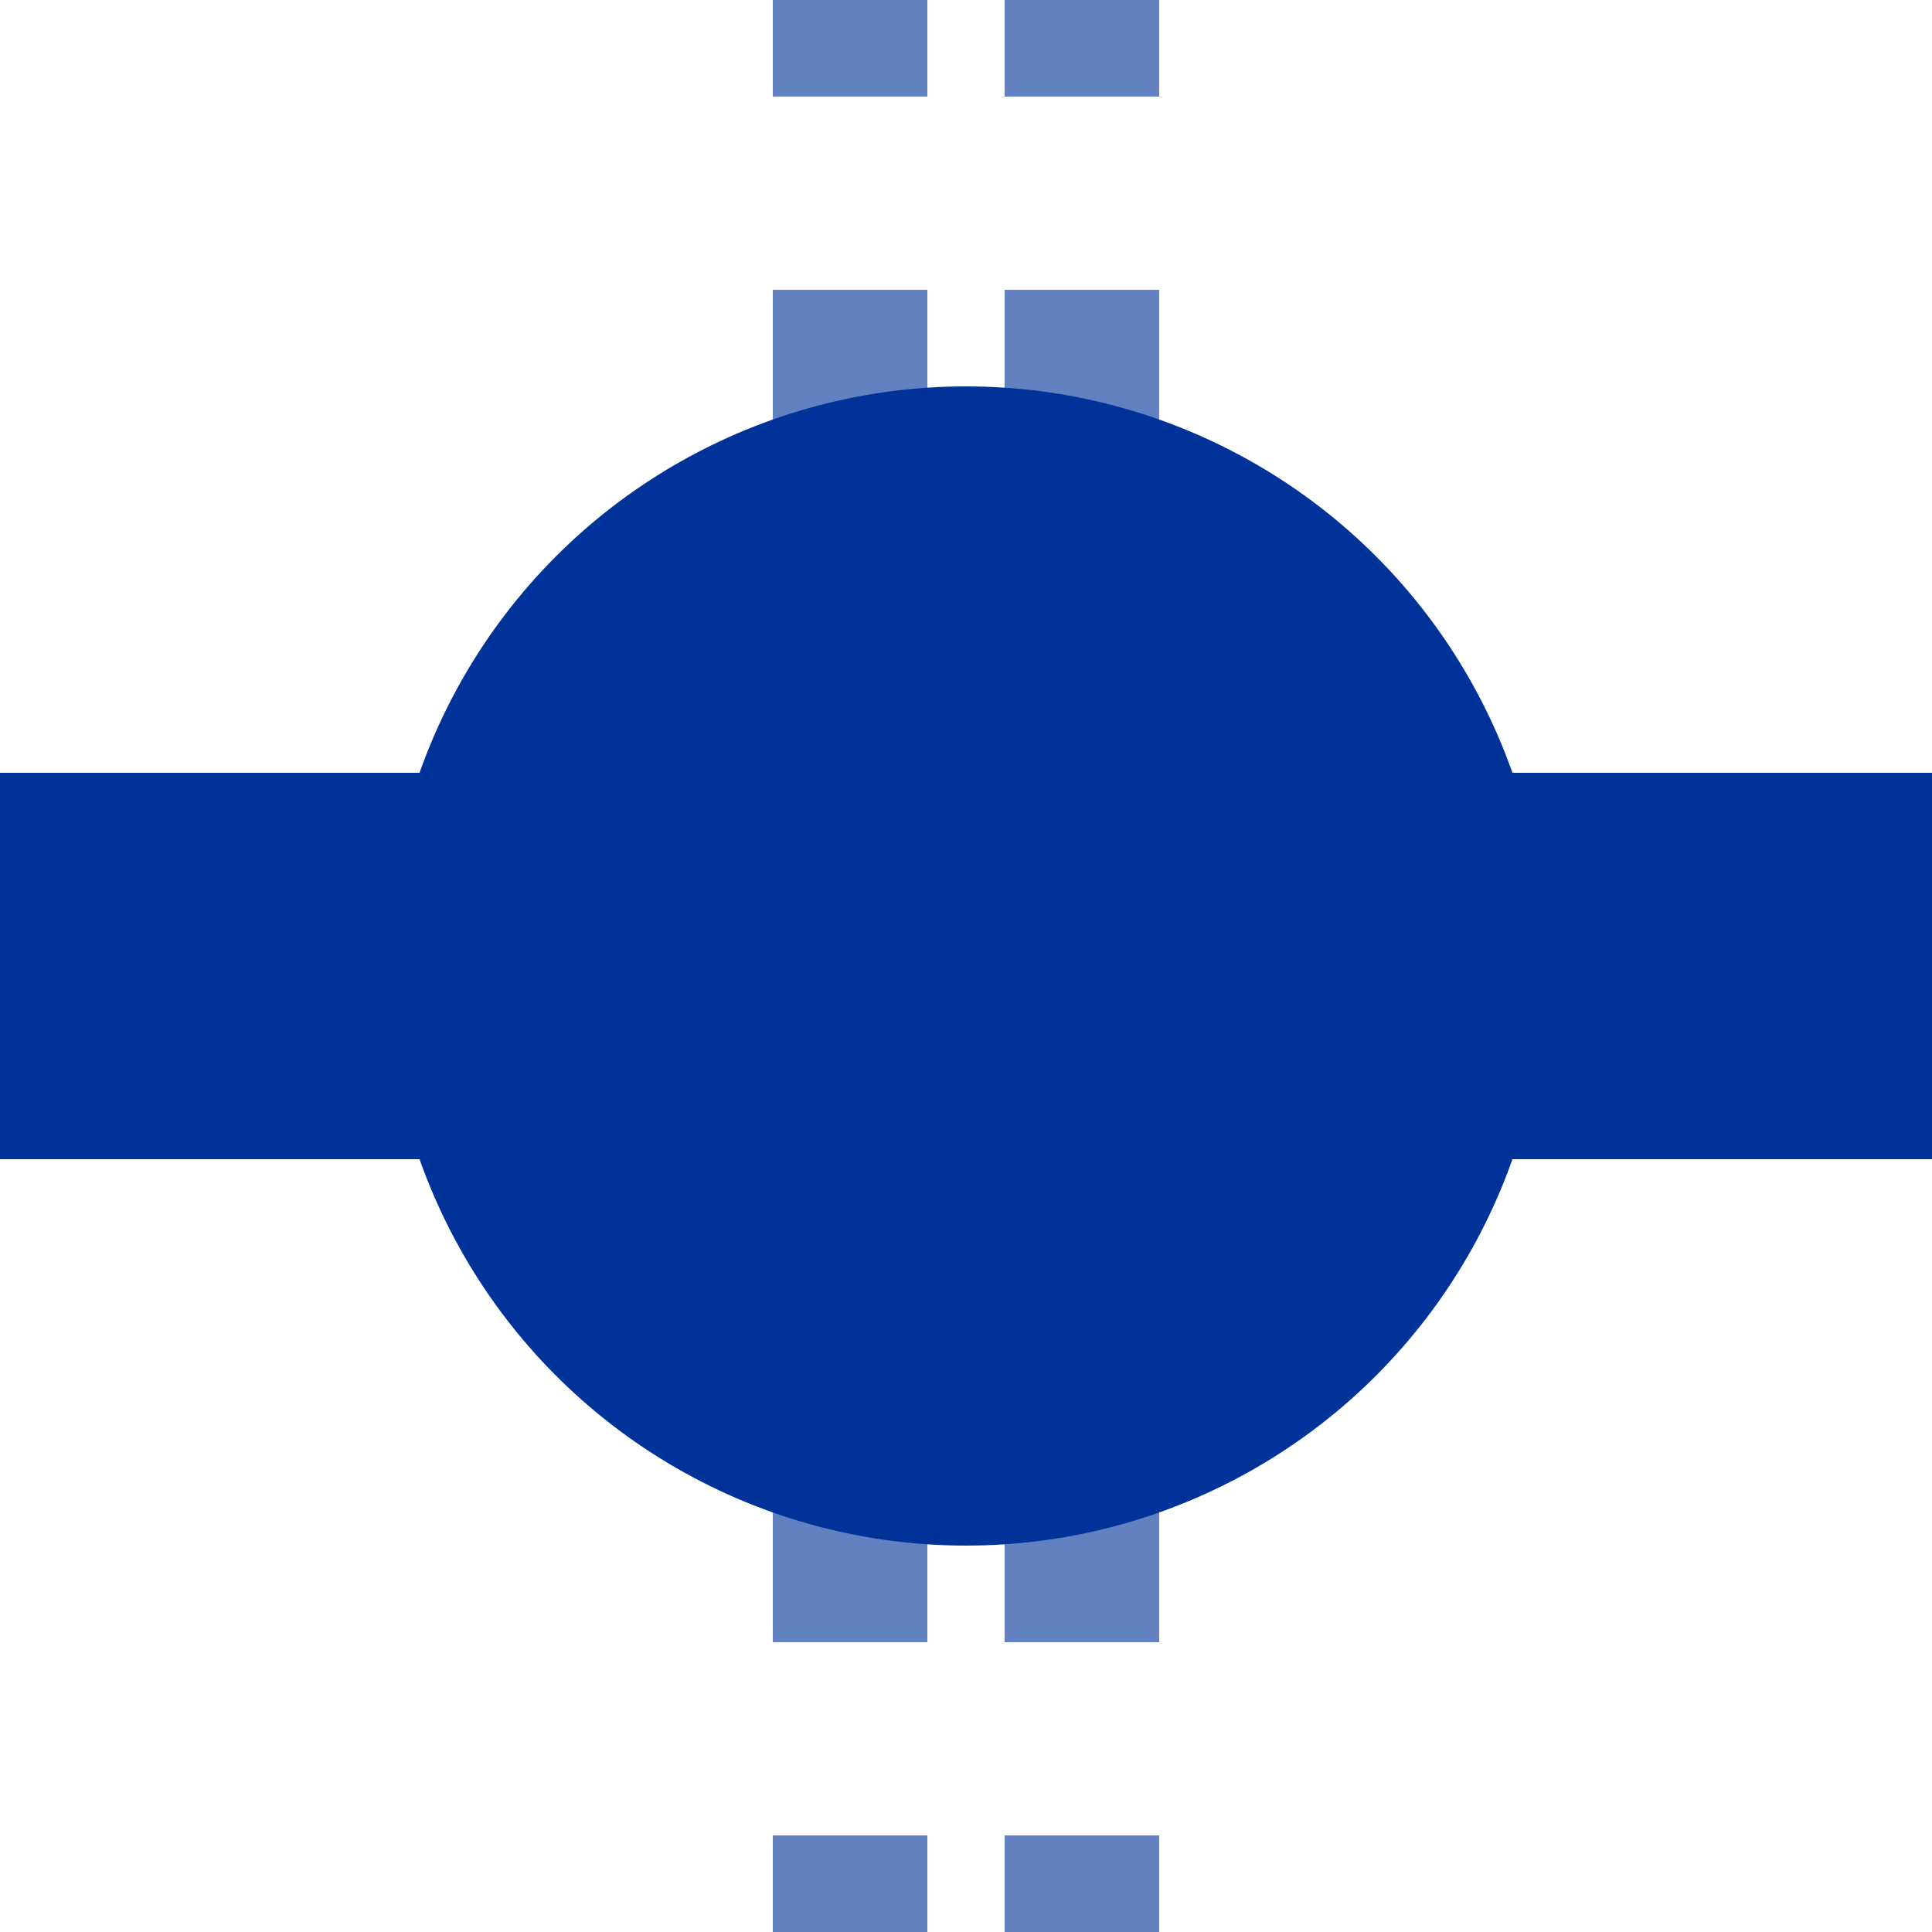
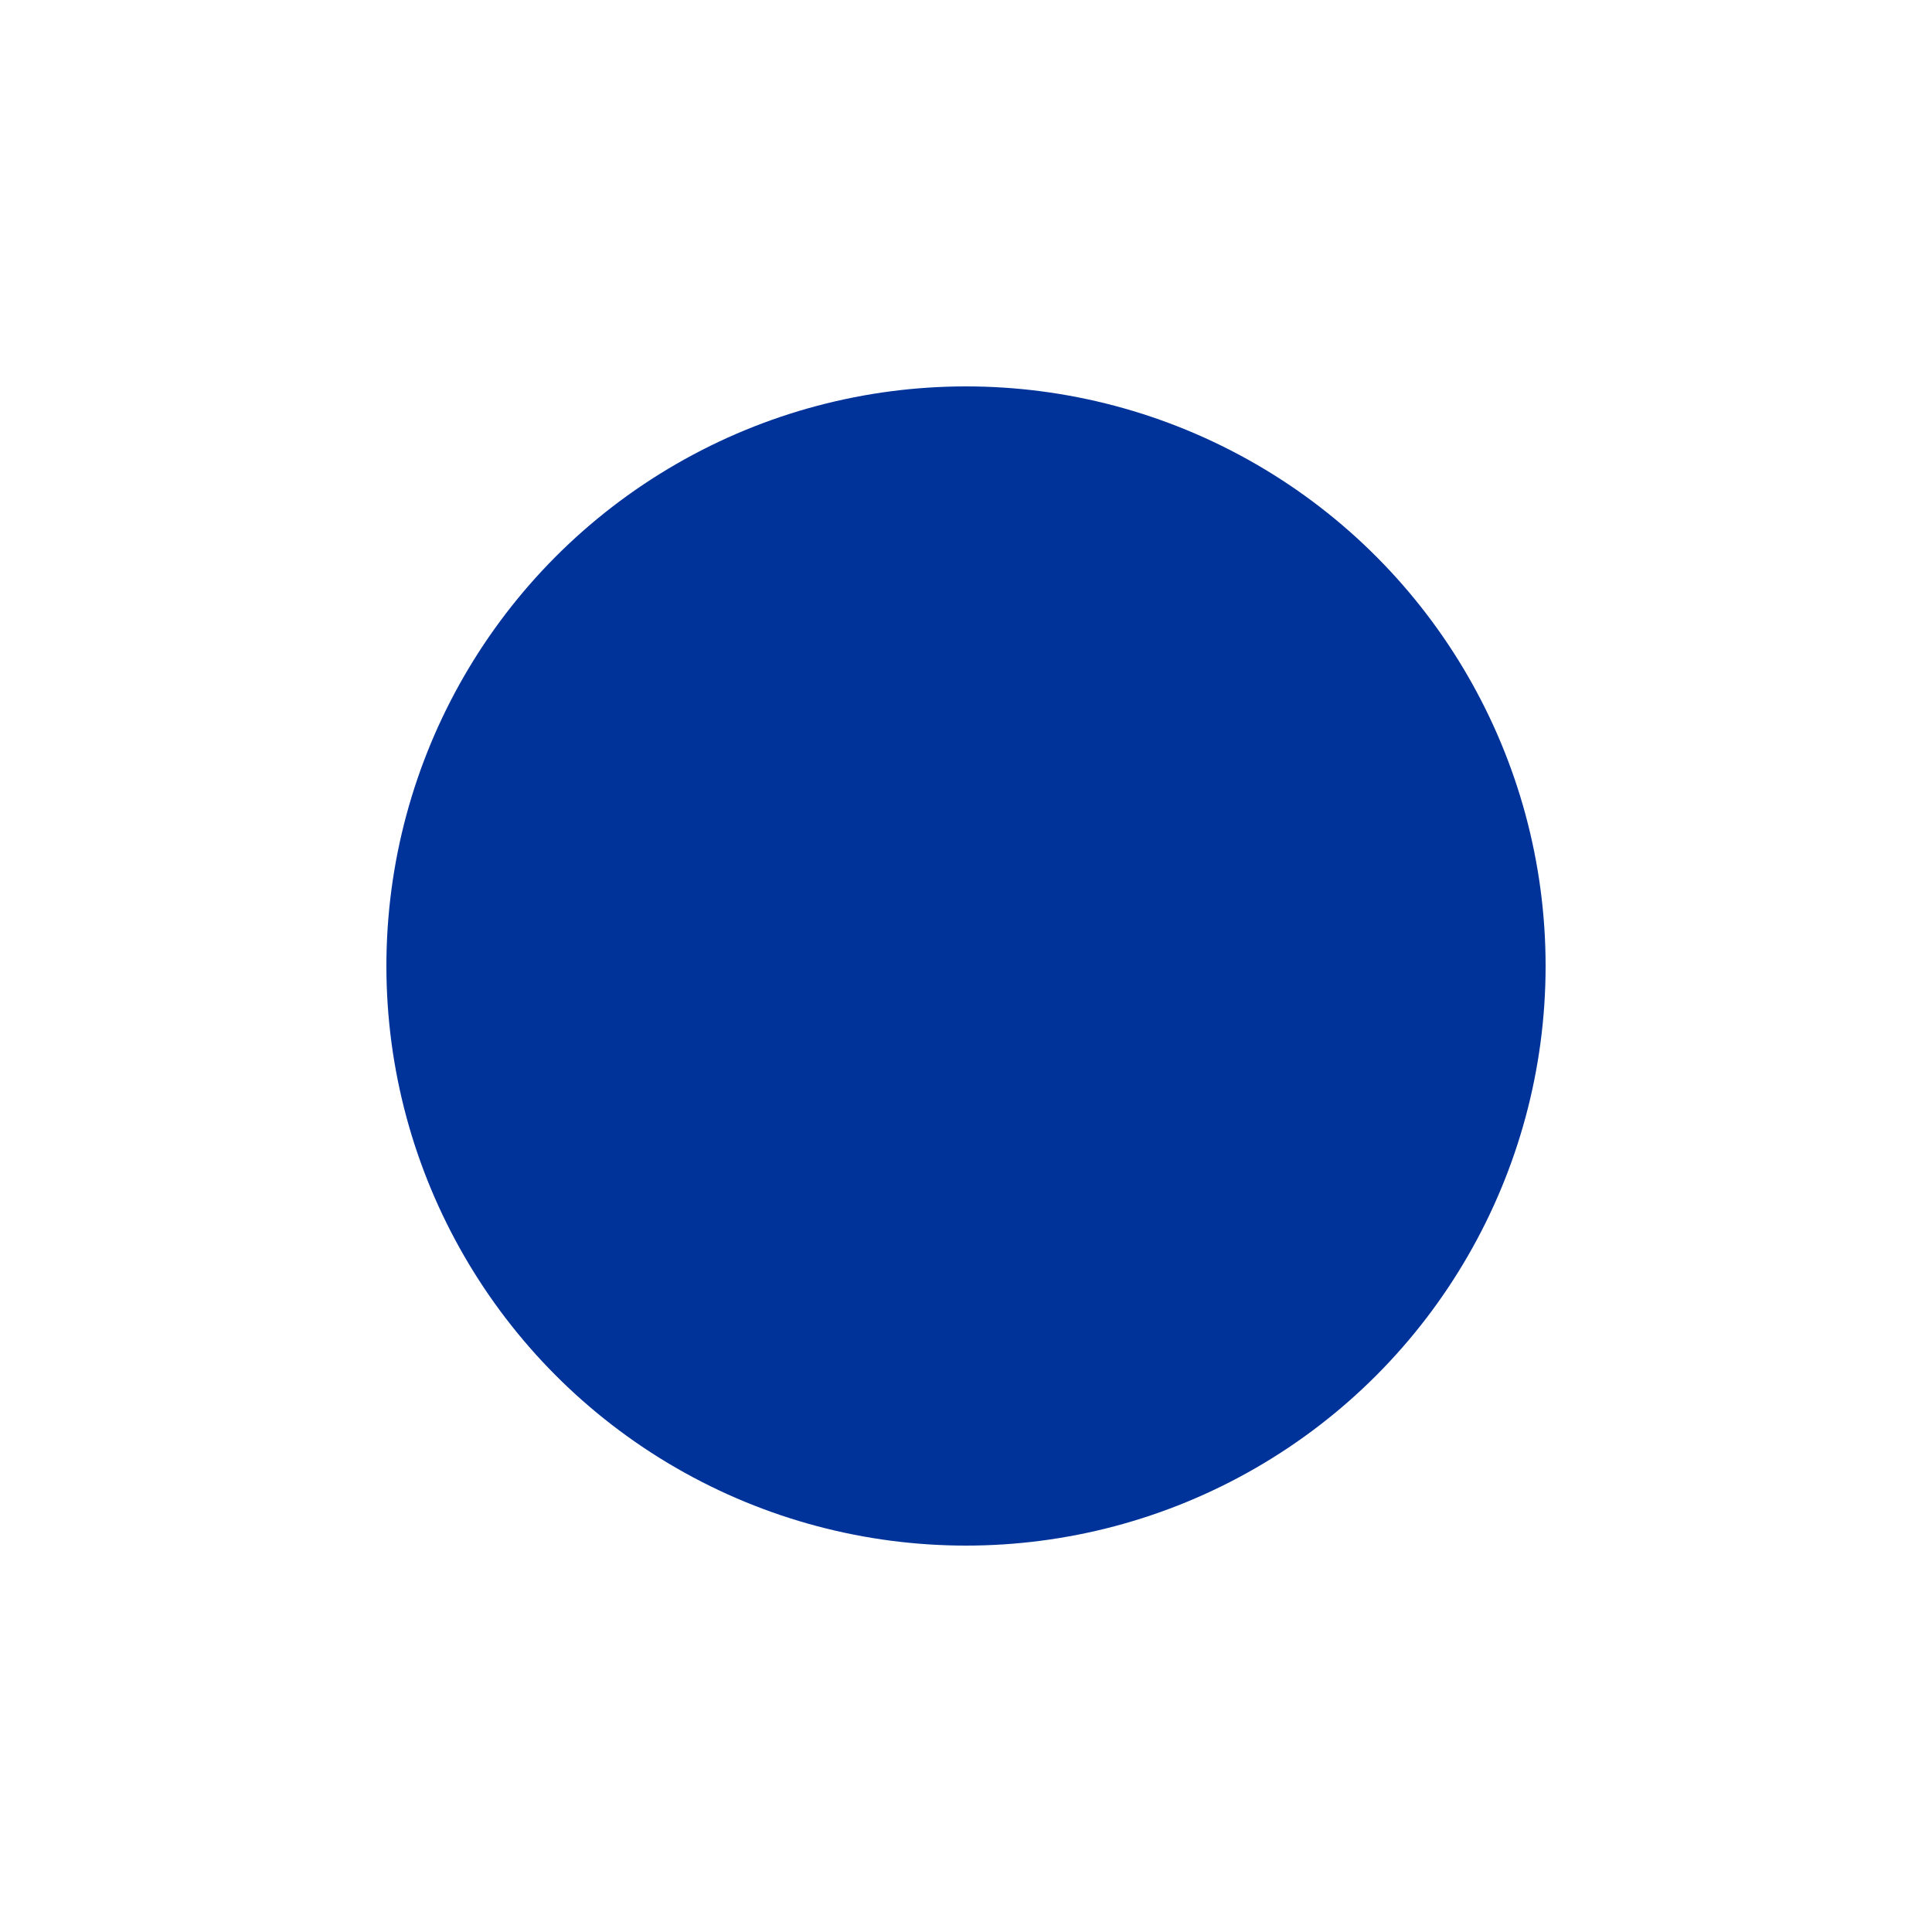
<svg xmlns="http://www.w3.org/2000/svg" width="500" height="500">
  <title>uxtTBHF</title>
-   <path stroke="#6281C0" d="m 220,525 V 0 m 60,525 V 0" stroke-width="40" stroke-dasharray="50" />
-   <path stroke="#003399" d="M 0,250 H 500" stroke-width="100" />
  <circle fill="#003399" cx="250" cy="250" r="150" />
</svg>